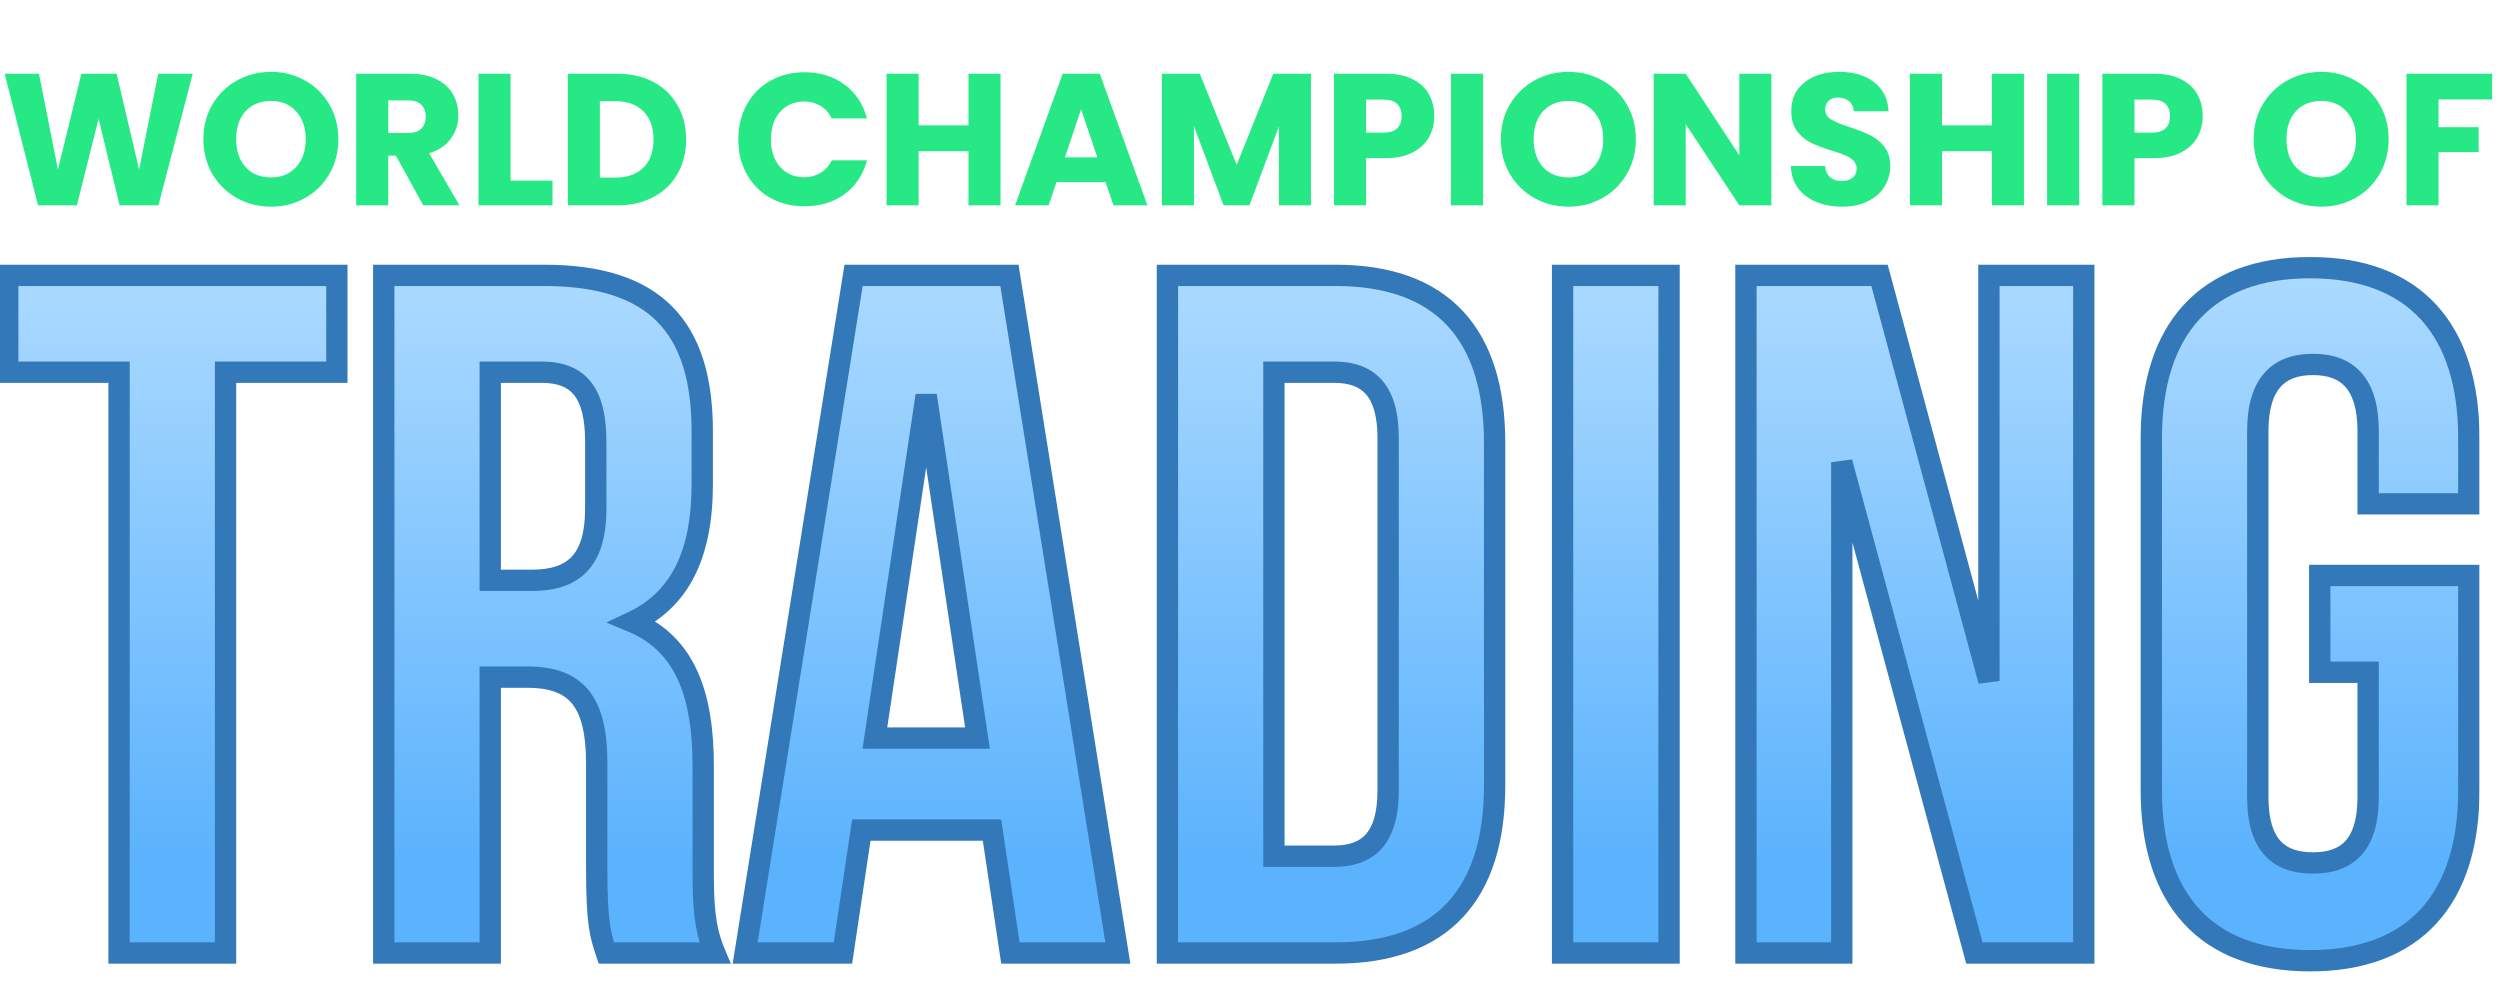
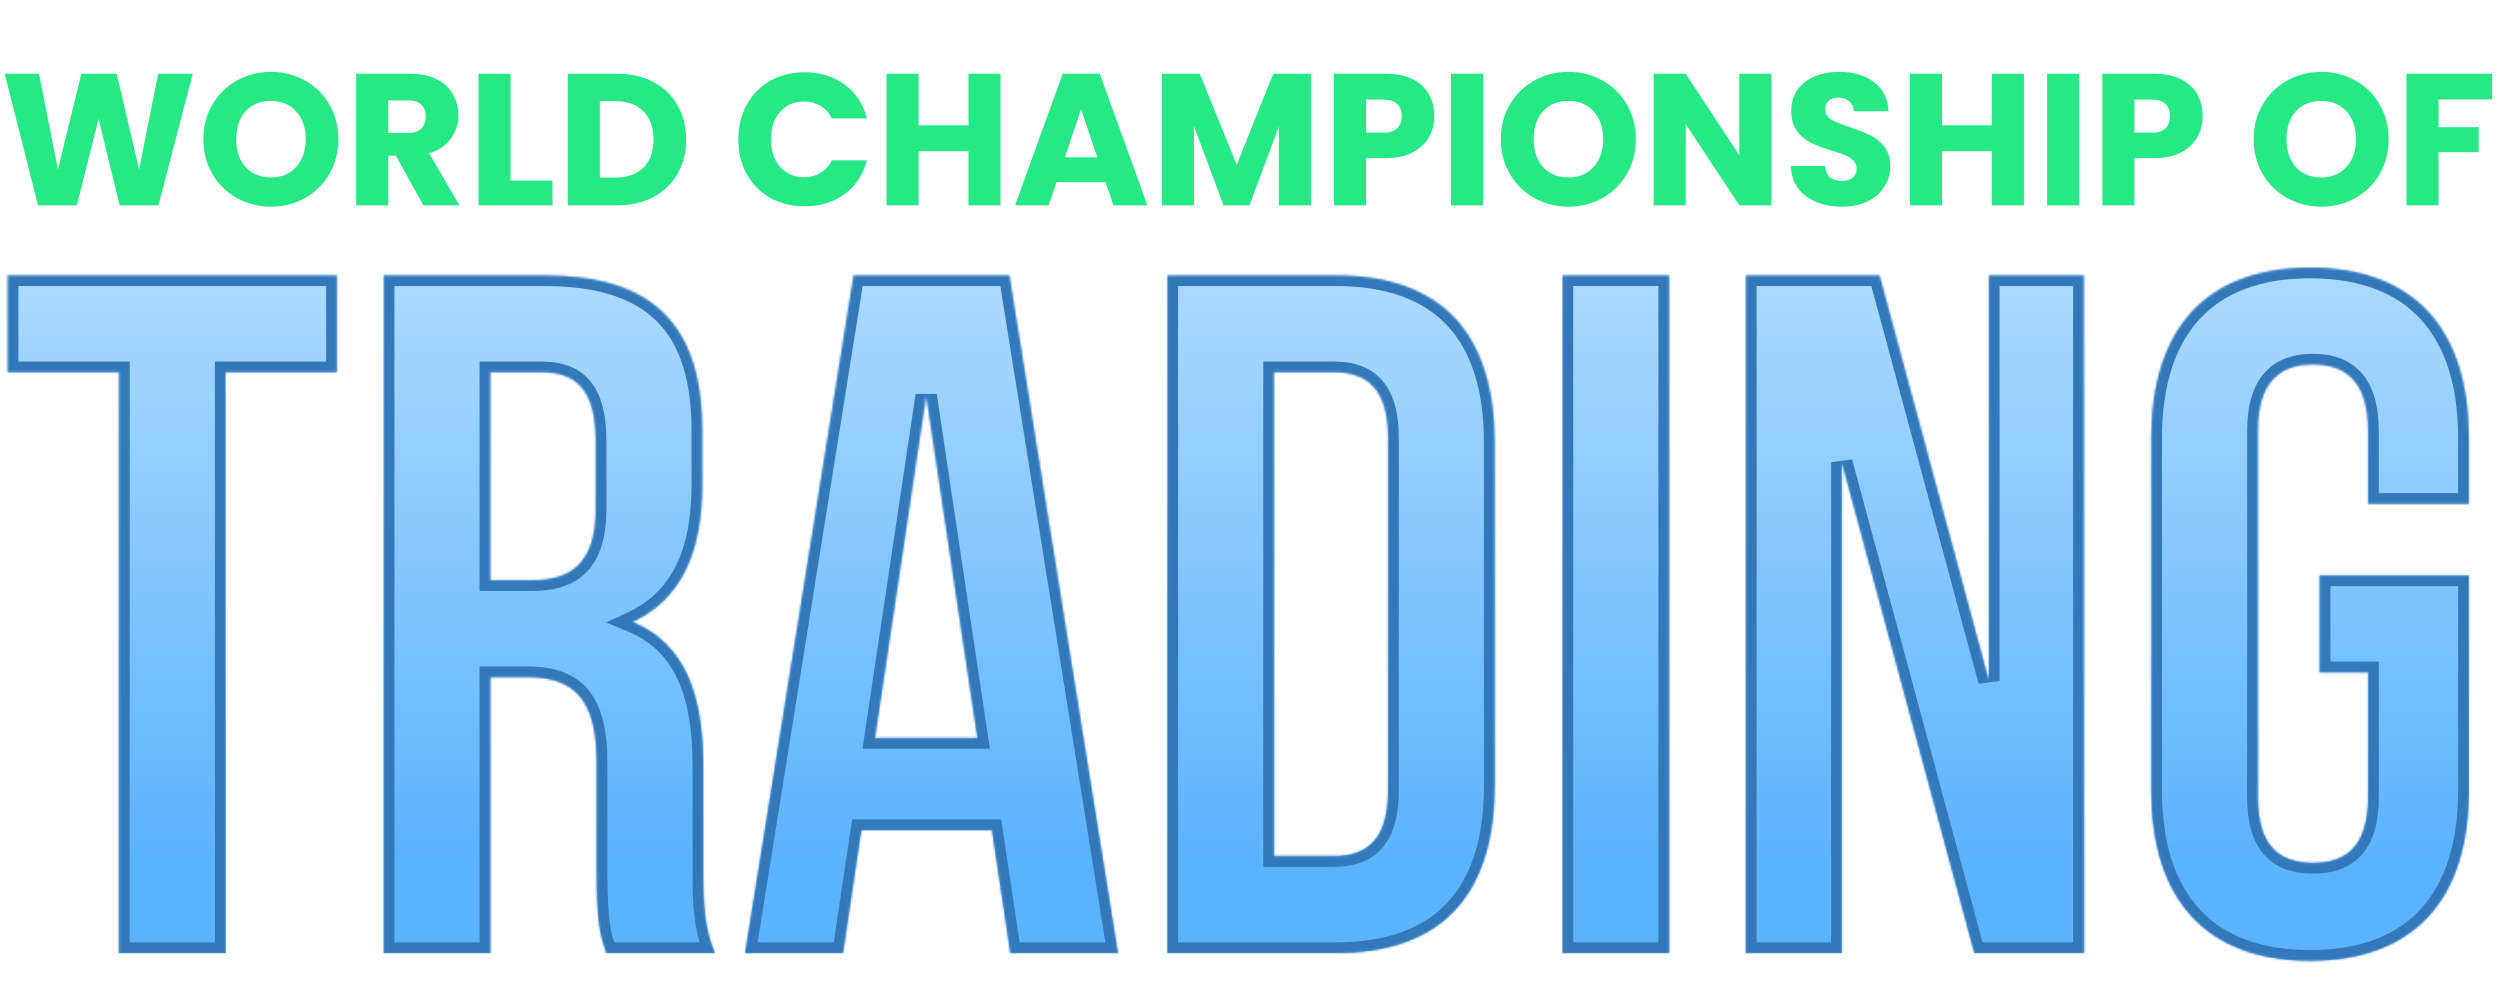
<svg xmlns="http://www.w3.org/2000/svg" width="1120" height="440" viewBox="0 0 1120 440" fill="none">
  <mask id="path-1-outside-1_12_125" maskUnits="userSpaceOnUse" x="-2" y="114.939" width="1113" height="321" fill="black">
-     <rect fill="white" x="-2" y="114.939" width="1113" height="321" />
    <path d="M3.469 123.372H150.916V166.738H101.045V426.939H53.341V166.738H3.469V123.372ZM271.669 426.939C269.067 419.133 267.333 414.363 267.333 389.644V341.94C267.333 313.752 257.792 303.344 236.108 303.344H219.629V426.939H171.926V123.372H243.914C293.353 123.372 314.602 146.356 314.602 193.192V217.044C314.602 248.268 304.628 268.65 283.378 278.625C307.23 288.599 315.036 311.584 315.036 343.241V390.077C315.036 404.822 315.47 415.664 320.24 426.939H271.669ZM219.629 166.738V259.977H238.277C256.057 259.977 266.899 252.171 266.899 227.886V197.963C266.899 176.279 259.526 166.738 242.613 166.738H219.629ZM500.795 426.939H452.658L444.418 371.863H385.873L377.633 426.939H333.833L382.404 123.372H452.224L500.795 426.939ZM391.944 330.665H437.913L414.929 177.147L391.944 330.665ZM523.01 123.372H598.468C646.172 123.372 669.59 149.825 669.59 198.396V351.915C669.59 400.485 646.172 426.939 598.468 426.939H523.01V123.372ZM570.714 166.738V383.572H597.601C612.779 383.572 621.886 375.766 621.886 354.083V196.228C621.886 174.545 612.779 166.738 597.601 166.738H570.714ZM700.035 123.372H747.738V426.939H700.035V123.372ZM825.117 207.07V426.939H782.184V123.372H842.031L891.035 305.079V123.372H933.534V426.939H884.53L825.117 207.07ZM1039.24 257.809H1106.03V354.083C1106.03 402.654 1081.74 430.409 1034.91 430.409C988.072 430.409 963.786 402.654 963.786 354.083V196.228C963.786 147.657 988.072 119.902 1034.91 119.902C1081.74 119.902 1106.03 147.657 1106.03 196.228V225.717H1060.93V193.192C1060.93 171.509 1051.39 163.269 1036.21 163.269C1021.03 163.269 1011.49 171.509 1011.49 193.192V357.119C1011.49 378.802 1021.03 386.608 1036.21 386.608C1051.39 386.608 1060.93 378.802 1060.93 357.119V301.176H1039.24V257.809Z" />
  </mask>
  <path d="M3.469 123.372H150.916V166.738H101.045V426.939H53.341V166.738H3.469V123.372ZM271.669 426.939C269.067 419.133 267.333 414.363 267.333 389.644V341.94C267.333 313.752 257.792 303.344 236.108 303.344H219.629V426.939H171.926V123.372H243.914C293.353 123.372 314.602 146.356 314.602 193.192V217.044C314.602 248.268 304.628 268.65 283.378 278.625C307.23 288.599 315.036 311.584 315.036 343.241V390.077C315.036 404.822 315.47 415.664 320.24 426.939H271.669ZM219.629 166.738V259.977H238.277C256.057 259.977 266.899 252.171 266.899 227.886V197.963C266.899 176.279 259.526 166.738 242.613 166.738H219.629ZM500.795 426.939H452.658L444.418 371.863H385.873L377.633 426.939H333.833L382.404 123.372H452.224L500.795 426.939ZM391.944 330.665H437.913L414.929 177.147L391.944 330.665ZM523.01 123.372H598.468C646.172 123.372 669.59 149.825 669.59 198.396V351.915C669.59 400.485 646.172 426.939 598.468 426.939H523.01V123.372ZM570.714 166.738V383.572H597.601C612.779 383.572 621.886 375.766 621.886 354.083V196.228C621.886 174.545 612.779 166.738 597.601 166.738H570.714ZM700.035 123.372H747.738V426.939H700.035V123.372ZM825.117 207.07V426.939H782.184V123.372H842.031L891.035 305.079V123.372H933.534V426.939H884.53L825.117 207.07ZM1039.24 257.809H1106.03V354.083C1106.03 402.654 1081.74 430.409 1034.91 430.409C988.072 430.409 963.786 402.654 963.786 354.083V196.228C963.786 147.657 988.072 119.902 1034.91 119.902C1081.74 119.902 1106.03 147.657 1106.03 196.228V225.717H1060.93V193.192C1060.93 171.509 1051.39 163.269 1036.21 163.269C1021.03 163.269 1011.49 171.509 1011.49 193.192V357.119C1011.49 378.802 1021.03 386.608 1036.21 386.608C1051.39 386.608 1060.93 378.802 1060.93 357.119V301.176H1039.24V257.809Z" fill="url(#paint0_linear_12_125)" />
  <path d="M3.469 123.372V118.596H-1.307V123.372H3.469ZM150.916 123.372H155.693V118.596H150.916V123.372ZM150.916 166.738V171.515H155.693V166.738H150.916ZM101.045 166.738V161.962H96.268V166.738H101.045ZM101.045 426.939V431.715H105.821V426.939H101.045ZM53.341 426.939H48.565V431.715H53.341V426.939ZM53.341 166.738H58.117V161.962H53.341V166.738ZM3.469 166.738H-1.307V171.515H3.469V166.738ZM3.469 128.148H150.916V118.596H3.469V128.148ZM146.14 123.372V166.738H155.693V123.372H146.14ZM150.916 161.962H101.045V171.515H150.916V161.962ZM96.268 166.738V426.939H105.821V166.738H96.268ZM101.045 422.163H53.341V431.715H101.045V422.163ZM58.117 426.939V166.738H48.565V426.939H58.117ZM53.341 161.962H3.469V171.515H53.341V161.962ZM8.246 166.738V123.372H-1.307V166.738H8.246ZM271.669 426.939L267.138 428.45L268.227 431.715H271.669V426.939ZM219.629 303.344V298.568H214.853V303.344H219.629ZM219.629 426.939V431.715H224.405V426.939H219.629ZM171.926 426.939H167.149V431.715H171.926V426.939ZM171.926 123.372V118.596H167.149V123.372H171.926ZM283.378 278.625L281.349 274.301L271.601 278.877L281.536 283.031L283.378 278.625ZM320.24 426.939V431.715H327.447L324.639 425.078L320.24 426.939ZM219.629 166.738V161.962H214.853V166.738H219.629ZM219.629 259.977H214.853V264.753H219.629V259.977ZM276.2 425.429C274.906 421.545 273.945 418.752 273.252 413.952C272.543 409.035 272.109 401.932 272.109 389.644H262.556C262.556 402.074 262.99 409.717 263.798 415.316C264.623 421.032 265.831 424.527 267.138 428.45L276.2 425.429ZM272.109 389.644V341.94H262.556V389.644H272.109ZM272.109 341.94C272.109 327.519 269.712 316.457 263.524 309.017C257.142 301.345 247.645 298.568 236.108 298.568V308.12C246.255 308.12 252.371 310.546 256.18 315.126C260.182 319.937 262.556 328.173 262.556 341.94H272.109ZM236.108 298.568H219.629V308.12H236.108V298.568ZM214.853 303.344V426.939H224.405V303.344H214.853ZM219.629 422.163H171.926V431.715H219.629V422.163ZM176.702 426.939V123.372H167.149V426.939H176.702ZM171.926 128.148H243.914V118.596H171.926V128.148ZM243.914 128.148C267.987 128.148 284.171 133.75 294.405 144.08C304.646 154.417 309.826 170.396 309.826 193.192H319.378C319.378 169.152 313.934 150.221 301.191 137.357C288.44 124.486 269.28 118.596 243.914 118.596V128.148ZM309.826 193.192V217.044H319.378V193.192H309.826ZM309.826 217.044C309.826 247.231 300.293 265.409 281.349 274.301L285.408 282.948C308.963 271.892 319.378 249.306 319.378 217.044H309.826ZM281.536 283.031C302.6 291.84 310.26 312.105 310.26 343.241H319.812C319.812 311.062 311.86 285.358 285.221 274.218L281.536 283.031ZM310.26 343.241V390.077H319.812V343.241H310.26ZM310.26 390.077C310.26 404.817 310.656 416.543 315.841 428.8L324.639 425.078C320.284 414.784 319.812 404.827 319.812 390.077H310.26ZM320.24 422.163H271.669V431.715H320.24V422.163ZM214.853 166.738V259.977H224.405V166.738H214.853ZM219.629 264.753H238.277V255.201H219.629V264.753ZM238.277 264.753C247.761 264.753 256.434 262.682 262.651 256.397C268.846 250.134 271.675 240.621 271.675 227.886H262.123C262.123 239.436 259.53 245.969 255.86 249.68C252.211 253.369 246.573 255.201 238.277 255.201V264.753ZM271.675 227.886V197.963H262.123V227.886H271.675ZM271.675 197.963C271.675 186.765 269.808 177.648 264.871 171.29C259.714 164.65 251.988 161.962 242.613 161.962V171.515C250.152 171.515 254.568 173.597 257.326 177.149C260.303 180.982 262.123 187.476 262.123 197.963H271.675ZM242.613 161.962H219.629V171.515H242.613V161.962ZM500.795 426.939V431.715H506.396L505.511 426.185L500.795 426.939ZM452.658 426.939L447.934 427.646L448.543 431.715H452.658V426.939ZM444.418 371.863L449.142 371.157L448.533 367.087H444.418V371.863ZM385.873 371.863V367.087H381.758L381.149 371.157L385.873 371.863ZM377.633 426.939V431.715H381.748L382.357 427.646L377.633 426.939ZM333.833 426.939L329.117 426.185L328.232 431.715H333.833V426.939ZM382.404 123.372V118.596H378.331L377.687 122.617L382.404 123.372ZM452.224 123.372L456.94 122.617L456.297 118.596H452.224V123.372ZM391.944 330.665L387.221 329.958L386.4 335.441H391.944V330.665ZM437.913 330.665V335.441H443.458L442.637 329.958L437.913 330.665ZM414.929 177.147L419.652 176.439H410.205L414.929 177.147ZM500.795 422.163H452.658V431.715H500.795V422.163ZM457.381 426.233L449.142 371.157L439.694 372.57L447.934 427.646L457.381 426.233ZM444.418 367.087H385.873V376.64H444.418V367.087ZM381.149 371.157L372.91 426.233L382.357 427.646L390.597 372.57L381.149 371.157ZM377.633 422.163H333.833V431.715H377.633V422.163ZM338.549 427.694L387.12 124.126L377.687 122.617L329.117 426.185L338.549 427.694ZM382.404 128.148H452.224V118.596H382.404V128.148ZM447.508 124.126L496.079 427.694L505.511 426.185L456.94 122.617L447.508 124.126ZM391.944 335.441H437.913V325.889H391.944V335.441ZM442.637 329.958L419.652 176.439L410.205 177.854L433.19 331.372L442.637 329.958ZM410.205 176.439L387.221 329.958L396.668 331.372L419.652 177.854L410.205 176.439ZM523.01 123.372V118.596H518.234V123.372H523.01ZM523.01 426.939H518.234V431.715H523.01V426.939ZM570.714 166.738V161.962H565.937V166.738H570.714ZM570.714 383.572H565.937V388.349H570.714V383.572ZM523.01 128.148H598.468V118.596H523.01V128.148ZM598.468 128.148C621.452 128.148 637.78 134.501 648.423 145.926C659.124 157.411 664.814 174.805 664.814 198.396H674.366C674.366 173.416 668.347 153.298 655.413 139.414C642.421 125.469 623.189 118.596 598.468 118.596V128.148ZM664.814 198.396V351.915H674.366V198.396H664.814ZM664.814 351.915C664.814 375.506 659.124 392.9 648.423 404.385C637.78 415.81 621.452 422.163 598.468 422.163V431.715C623.189 431.715 642.421 424.841 655.413 410.897C668.347 397.013 674.366 376.895 674.366 351.915H664.814ZM598.468 422.163H523.01V431.715H598.468V422.163ZM527.786 426.939V123.372H518.234V426.939H527.786ZM565.937 166.738V383.572H575.49V166.738H565.937ZM570.714 388.349H597.601V378.796H570.714V388.349ZM597.601 388.349C605.972 388.349 613.59 386.181 618.994 380.145C624.293 374.227 626.663 365.464 626.663 354.083H617.11C617.11 364.386 614.927 370.367 611.877 373.773C608.933 377.061 604.409 378.796 597.601 378.796V388.349ZM626.663 354.083V196.228H617.11V354.083H626.663ZM626.663 196.228C626.663 184.847 624.293 176.084 618.994 170.166C613.59 164.13 605.972 161.962 597.601 161.962V171.515C604.409 171.515 608.933 173.25 611.877 176.538C614.927 179.944 617.11 185.925 617.11 196.228H626.663ZM597.601 161.962H570.714V171.515H597.601V161.962ZM700.035 123.372V118.596H695.259V123.372H700.035ZM747.738 123.372H752.514V118.596H747.738V123.372ZM747.738 426.939V431.715H752.514V426.939H747.738ZM700.035 426.939H695.259V431.715H700.035V426.939ZM700.035 128.148H747.738V118.596H700.035V128.148ZM742.962 123.372V426.939H752.514V123.372H742.962ZM747.738 422.163H700.035V431.715H747.738V422.163ZM704.811 426.939V123.372H695.259V426.939H704.811ZM825.117 207.07L829.728 205.824L820.341 207.07H825.117ZM825.117 426.939V431.715H829.894V426.939H825.117ZM782.184 426.939H777.408V431.715H782.184V426.939ZM782.184 123.372V118.596H777.408V123.372H782.184ZM842.031 123.372L846.642 122.128L845.689 118.596H842.031V123.372ZM891.035 305.079L886.424 306.322L895.811 305.079H891.035ZM891.035 123.372V118.596H886.259V123.372H891.035ZM933.534 123.372H938.311V118.596H933.534V123.372ZM933.534 426.939V431.715H938.311V426.939H933.534ZM884.53 426.939L879.919 428.185L880.873 431.715H884.53V426.939ZM820.341 207.07V426.939H829.894V207.07H820.341ZM825.117 422.163H782.184V431.715H825.117V422.163ZM786.961 426.939V123.372H777.408V426.939H786.961ZM782.184 128.148H842.031V118.596H782.184V128.148ZM837.419 124.615L886.424 306.322L895.646 303.835L846.642 122.128L837.419 124.615ZM895.811 305.079V123.372H886.259V305.079H895.811ZM891.035 128.148H933.534V118.596H891.035V128.148ZM928.758 123.372V426.939H938.311V123.372H928.758ZM933.534 422.163H884.53V431.715H933.534V422.163ZM889.141 425.693L829.728 205.824L820.507 208.316L879.919 428.185L889.141 425.693ZM1039.24 257.809V253.033H1034.47V257.809H1039.24ZM1106.03 257.809H1110.81V253.033H1106.03V257.809ZM1106.03 225.717V230.493H1110.81V225.717H1106.03ZM1060.93 225.717H1056.15V230.493H1060.93V225.717ZM1060.93 301.176H1065.7V296.399H1060.93V301.176ZM1039.24 301.176H1034.47V305.952H1039.24V301.176ZM1039.24 262.585H1106.03V253.033H1039.24V262.585ZM1101.25 257.809V354.083H1110.81V257.809H1101.25ZM1101.25 354.083C1101.25 377.632 1095.37 395.391 1084.51 407.232C1073.72 419.005 1057.37 425.632 1034.91 425.632V435.185C1059.28 435.185 1078.49 427.935 1091.55 413.687C1104.55 399.508 1110.81 379.105 1110.81 354.083H1101.25ZM1034.91 425.632C1012.45 425.632 996.096 419.005 985.304 407.232C974.45 395.391 968.562 377.632 968.562 354.083H959.01C959.01 379.105 965.265 399.508 978.263 413.687C991.323 427.935 1010.53 435.185 1034.91 435.185V425.632ZM968.562 354.083V196.228H959.01V354.083H968.562ZM968.562 196.228C968.562 172.679 974.45 154.92 985.304 143.078C996.096 131.306 1012.45 124.679 1034.91 124.679V115.126C1010.53 115.126 991.323 122.376 978.263 136.624C965.265 150.803 959.01 171.206 959.01 196.228H968.562ZM1034.91 124.679C1057.37 124.679 1073.72 131.306 1084.51 143.078C1095.37 154.92 1101.25 172.679 1101.25 196.228H1110.81C1110.81 171.206 1104.55 150.803 1091.55 136.624C1078.49 122.376 1059.28 115.126 1034.91 115.126V124.679ZM1101.25 196.228V225.717H1110.81V196.228H1101.25ZM1106.03 220.941H1060.93V230.493H1106.03V220.941ZM1065.7 225.717V193.192H1056.15V225.717H1065.7ZM1065.7 193.192C1065.7 181.757 1063.2 172.91 1057.81 166.909C1052.33 160.804 1044.64 158.493 1036.21 158.493V168.045C1042.95 168.045 1047.62 169.854 1050.71 173.29C1053.88 176.829 1056.15 182.944 1056.15 193.192H1065.7ZM1036.21 158.493C1027.77 158.493 1020.08 160.804 1014.6 166.909C1009.22 172.91 1006.71 181.757 1006.71 193.192H1016.27C1016.27 182.944 1018.53 176.829 1021.71 173.29C1024.8 169.854 1029.47 168.045 1036.21 168.045V158.493ZM1006.71 193.192V357.119H1016.27V193.192H1006.71ZM1006.71 357.119C1006.71 368.549 1009.21 377.319 1014.64 383.226C1020.15 389.22 1027.84 391.384 1036.21 391.384V381.832C1029.4 381.832 1024.73 380.093 1021.67 376.764C1018.54 373.347 1016.27 367.372 1016.27 357.119H1006.71ZM1036.21 391.384C1044.58 391.384 1052.27 389.22 1057.78 383.226C1063.2 377.319 1065.7 368.549 1065.7 357.119H1056.15C1056.15 367.372 1053.88 373.347 1050.74 376.764C1047.68 380.093 1043.02 381.832 1036.21 381.832V391.384ZM1065.7 357.119V301.176H1056.15V357.119H1065.7ZM1060.93 296.399H1039.24V305.952H1060.93V296.399ZM1044.02 301.176V257.809H1034.47V301.176H1044.02Z" fill="#3378B9" mask="url(#path-1-outside-1_12_125)" />
  <path d="M86.339 33.041L70.97 92H53.584L44.178 53.198L34.435 92H17.049L2.1 33.041H17.469L25.952 75.958L36.451 33.041H52.24L62.319 75.958L70.886 33.041H86.339ZM121.426 92.588C115.883 92.588 110.787 91.3 106.14 88.725C101.549 86.149 97.881 82.565 95.138 77.974C92.45 73.327 91.106 68.12 91.106 62.352C91.106 56.585 92.45 51.406 95.138 46.815C97.881 42.223 101.549 38.64 106.14 36.064C110.787 33.489 115.883 32.201 121.426 32.201C126.969 32.201 132.036 33.489 136.628 36.064C141.275 38.64 144.914 42.223 147.546 46.815C150.234 51.406 151.577 56.585 151.577 62.352C151.577 68.12 150.234 73.327 147.546 77.974C144.858 82.565 141.219 86.149 136.628 88.725C132.036 91.3 126.969 92.588 121.426 92.588ZM121.426 79.486C126.129 79.486 129.881 77.918 132.68 74.782C135.536 71.647 136.964 67.504 136.964 62.352C136.964 57.145 135.536 53.002 132.68 49.922C129.881 46.787 126.129 45.219 121.426 45.219C116.667 45.219 112.859 46.759 110.004 49.838C107.204 52.918 105.804 57.089 105.804 62.352C105.804 67.56 107.204 71.731 110.004 74.867C112.859 77.946 116.667 79.486 121.426 79.486ZM189.635 92L177.373 69.743H173.929V92H159.567V33.041H183.672C188.319 33.041 192.267 33.852 195.514 35.476C198.818 37.1 201.281 39.34 202.905 42.195C204.529 44.995 205.341 48.13 205.341 51.602C205.341 55.521 204.221 59.021 201.981 62.1C199.798 65.18 196.55 67.364 192.239 68.651L205.845 92H189.635ZM173.929 59.581H182.832C185.464 59.581 187.423 58.937 188.711 57.649C190.055 56.361 190.727 54.541 190.727 52.19C190.727 49.95 190.055 48.186 188.711 46.899C187.423 45.611 185.464 44.967 182.832 44.967H173.929V59.581ZM228.718 80.914H247.531V92H214.356V33.041H228.718V80.914ZM276.471 33.041C282.686 33.041 288.117 34.272 292.764 36.736C297.411 39.2 300.995 42.671 303.515 47.151C306.09 51.574 307.378 56.697 307.378 62.52C307.378 68.287 306.09 73.411 303.515 77.89C300.995 82.369 297.383 85.841 292.68 88.305C288.033 90.768 282.63 92 276.471 92H254.382V33.041H276.471ZM275.547 79.57C280.978 79.57 285.205 78.086 288.229 75.118C291.252 72.151 292.764 67.951 292.764 62.52C292.764 57.089 291.252 52.862 288.229 49.838C285.205 46.815 280.978 45.303 275.547 45.303H268.744V79.57H275.547ZM330.767 62.436C330.767 56.613 332.026 51.434 334.546 46.899C337.066 42.307 340.565 38.752 345.045 36.232C349.58 33.657 354.703 32.369 360.414 32.369C367.413 32.369 373.404 34.216 378.388 37.912C383.371 41.607 386.702 46.647 388.382 53.03H372.592C371.417 50.566 369.737 48.69 367.553 47.403C365.426 46.115 362.99 45.471 360.246 45.471C355.823 45.471 352.239 47.011 349.496 50.09C346.752 53.17 345.38 57.285 345.38 62.436C345.38 67.588 346.752 71.703 349.496 74.782C352.239 77.862 355.823 79.402 360.246 79.402C362.99 79.402 365.426 78.758 367.553 77.47C369.737 76.182 371.417 74.307 372.592 71.843H388.382C386.702 78.226 383.371 83.265 378.388 86.961C373.404 90.6 367.413 92.42 360.414 92.42C354.703 92.42 349.58 91.16 345.045 88.641C340.565 86.065 337.066 82.509 334.546 77.974C332.026 73.439 330.767 68.26 330.767 62.436ZM448.242 33.041V92H433.88V67.728H411.539V92H397.177V33.041H411.539V56.137H433.88V33.041H448.242ZM495.312 81.585H473.308L469.78 92H454.746L476.079 33.041H492.709L514.042 92H498.84L495.312 81.585ZM491.617 70.499L484.31 48.914L477.087 70.499H491.617ZM587.304 33.041V92H572.943V56.641L559.756 92H548.166L534.896 56.557V92H520.534V33.041H537.5L554.045 73.859L570.423 33.041H587.304ZM642.566 52.022C642.566 55.437 641.782 58.573 640.214 61.428C638.646 64.228 636.239 66.496 632.991 68.231C629.744 69.967 625.712 70.835 620.897 70.835H611.994V92H597.632V33.041H620.897C625.6 33.041 629.576 33.852 632.823 35.476C636.071 37.1 638.506 39.34 640.13 42.195C641.754 45.051 642.566 48.326 642.566 52.022ZM619.805 59.413C622.549 59.413 624.592 58.769 625.936 57.481C627.28 56.193 627.952 54.373 627.952 52.022C627.952 49.67 627.28 47.85 625.936 46.563C624.592 45.275 622.549 44.631 619.805 44.631H611.994V59.413H619.805ZM664.405 33.041V92H650.043V33.041H664.405ZM702.696 92.588C697.153 92.588 692.058 91.3 687.411 88.725C682.819 86.149 679.152 82.565 676.408 77.974C673.721 73.327 672.377 68.12 672.377 62.352C672.377 56.585 673.721 51.406 676.408 46.815C679.152 42.223 682.819 38.64 687.411 36.064C692.058 33.489 697.153 32.201 702.696 32.201C708.24 32.201 713.307 33.489 717.898 36.064C722.545 38.64 726.185 42.223 728.817 46.815C731.504 51.406 732.848 56.585 732.848 62.352C732.848 68.12 731.504 73.327 728.817 77.974C726.129 82.565 722.489 86.149 717.898 88.725C713.307 91.3 708.24 92.588 702.696 92.588ZM702.696 79.486C707.4 79.486 711.151 77.918 713.951 74.782C716.806 71.647 718.234 67.504 718.234 62.352C718.234 57.145 716.806 53.002 713.951 49.922C711.151 46.787 707.4 45.219 702.696 45.219C697.937 45.219 694.13 46.759 691.274 49.838C688.474 52.918 687.075 57.089 687.075 62.352C687.075 67.56 688.474 71.731 691.274 74.867C694.13 77.946 697.937 79.486 702.696 79.486ZM793.582 92H779.22L755.2 55.633V92H740.838V33.041H755.2L779.22 69.575V33.041H793.582V92ZM825.326 92.588C821.014 92.588 817.151 91.888 813.735 90.488C810.32 89.088 807.576 87.017 805.505 84.273C803.489 81.529 802.425 78.226 802.313 74.363H817.599C817.823 76.546 818.579 78.226 819.866 79.402C821.154 80.522 822.834 81.082 824.906 81.082C827.033 81.082 828.713 80.606 829.945 79.654C831.177 78.646 831.793 77.274 831.793 75.538C831.793 74.083 831.289 72.879 830.281 71.927C829.329 70.975 828.125 70.191 826.669 69.575C825.27 68.959 823.254 68.26 820.622 67.476C816.815 66.3 813.707 65.124 811.3 63.948C808.892 62.772 806.82 61.036 805.085 58.741C803.349 56.445 802.481 53.45 802.481 49.754C802.481 44.267 804.469 39.984 808.444 36.904C812.42 33.769 817.599 32.201 823.982 32.201C830.477 32.201 835.712 33.769 839.688 36.904C843.663 39.984 845.791 44.295 846.071 49.838H830.533C830.421 47.934 829.721 46.451 828.433 45.387C827.145 44.267 825.494 43.707 823.478 43.707C821.742 43.707 820.342 44.183 819.279 45.135C818.215 46.031 817.683 47.346 817.683 49.082C817.683 50.986 818.579 52.47 820.37 53.534C822.162 54.597 824.962 55.745 828.769 56.977C832.577 58.265 835.656 59.497 838.008 60.673C840.415 61.848 842.487 63.556 844.223 65.796C845.959 68.035 846.826 70.919 846.826 74.447C846.826 77.806 845.959 80.858 844.223 83.601C842.543 86.345 840.079 88.528 836.832 90.152C833.584 91.776 829.749 92.588 825.326 92.588ZM906.729 33.041V92H892.368V67.728H870.027V92H855.665V33.041H870.027V56.137H892.368V33.041H906.729ZM931.459 33.041V92H917.097V33.041H931.459ZM986.801 52.022C986.801 55.437 986.017 58.573 984.449 61.428C982.881 64.228 980.474 66.496 977.226 68.231C973.978 69.967 969.947 70.835 965.132 70.835H956.229V92H941.867V33.041H965.132C969.835 33.041 973.81 33.852 977.058 35.476C980.306 37.1 982.741 39.34 984.365 42.195C985.989 45.051 986.801 48.326 986.801 52.022ZM964.04 59.413C966.784 59.413 968.827 58.769 970.171 57.481C971.515 56.193 972.187 54.373 972.187 52.022C972.187 49.67 971.515 47.85 970.171 46.563C968.827 45.275 966.784 44.631 964.04 44.631H956.229V59.413H964.04ZM1039.96 92.588C1034.42 92.588 1029.32 91.3 1024.67 88.725C1020.08 86.149 1016.41 82.565 1013.67 77.974C1010.98 73.327 1009.64 68.12 1009.64 62.352C1009.64 56.585 1010.98 51.406 1013.67 46.815C1016.41 42.223 1020.08 38.64 1024.67 36.064C1029.32 33.489 1034.42 32.201 1039.96 32.201C1045.5 32.201 1050.57 33.489 1055.16 36.064C1059.81 38.64 1063.45 42.223 1066.08 46.815C1068.77 51.406 1070.11 56.585 1070.11 62.352C1070.11 68.12 1068.77 73.327 1066.08 77.974C1063.39 82.565 1059.75 86.149 1055.16 88.725C1050.57 91.3 1045.5 92.588 1039.96 92.588ZM1039.96 79.486C1044.66 79.486 1048.41 77.918 1051.21 74.782C1054.07 71.647 1055.5 67.504 1055.5 62.352C1055.5 57.145 1054.07 53.002 1051.21 49.922C1048.41 46.787 1044.66 45.219 1039.96 45.219C1035.2 45.219 1031.39 46.759 1028.54 49.838C1025.74 52.918 1024.34 57.089 1024.34 62.352C1024.34 67.56 1025.74 71.731 1028.54 74.867C1031.39 77.946 1035.2 79.486 1039.96 79.486ZM1116.48 33.041V44.547H1092.46V56.977H1110.44V68.147H1092.46V92H1078.1V33.041H1116.48Z" fill="#26E986" />
  <defs>
    <linearGradient id="paint0_linear_12_125" x1="559.767" y1="101.939" x2="559.767" y2="383.639" gradientUnits="userSpaceOnUse">
      <stop stop-color="#B2DDFF" />
      <stop offset="1" stop-color="#5CB3FD" />
    </linearGradient>
  </defs>
</svg>